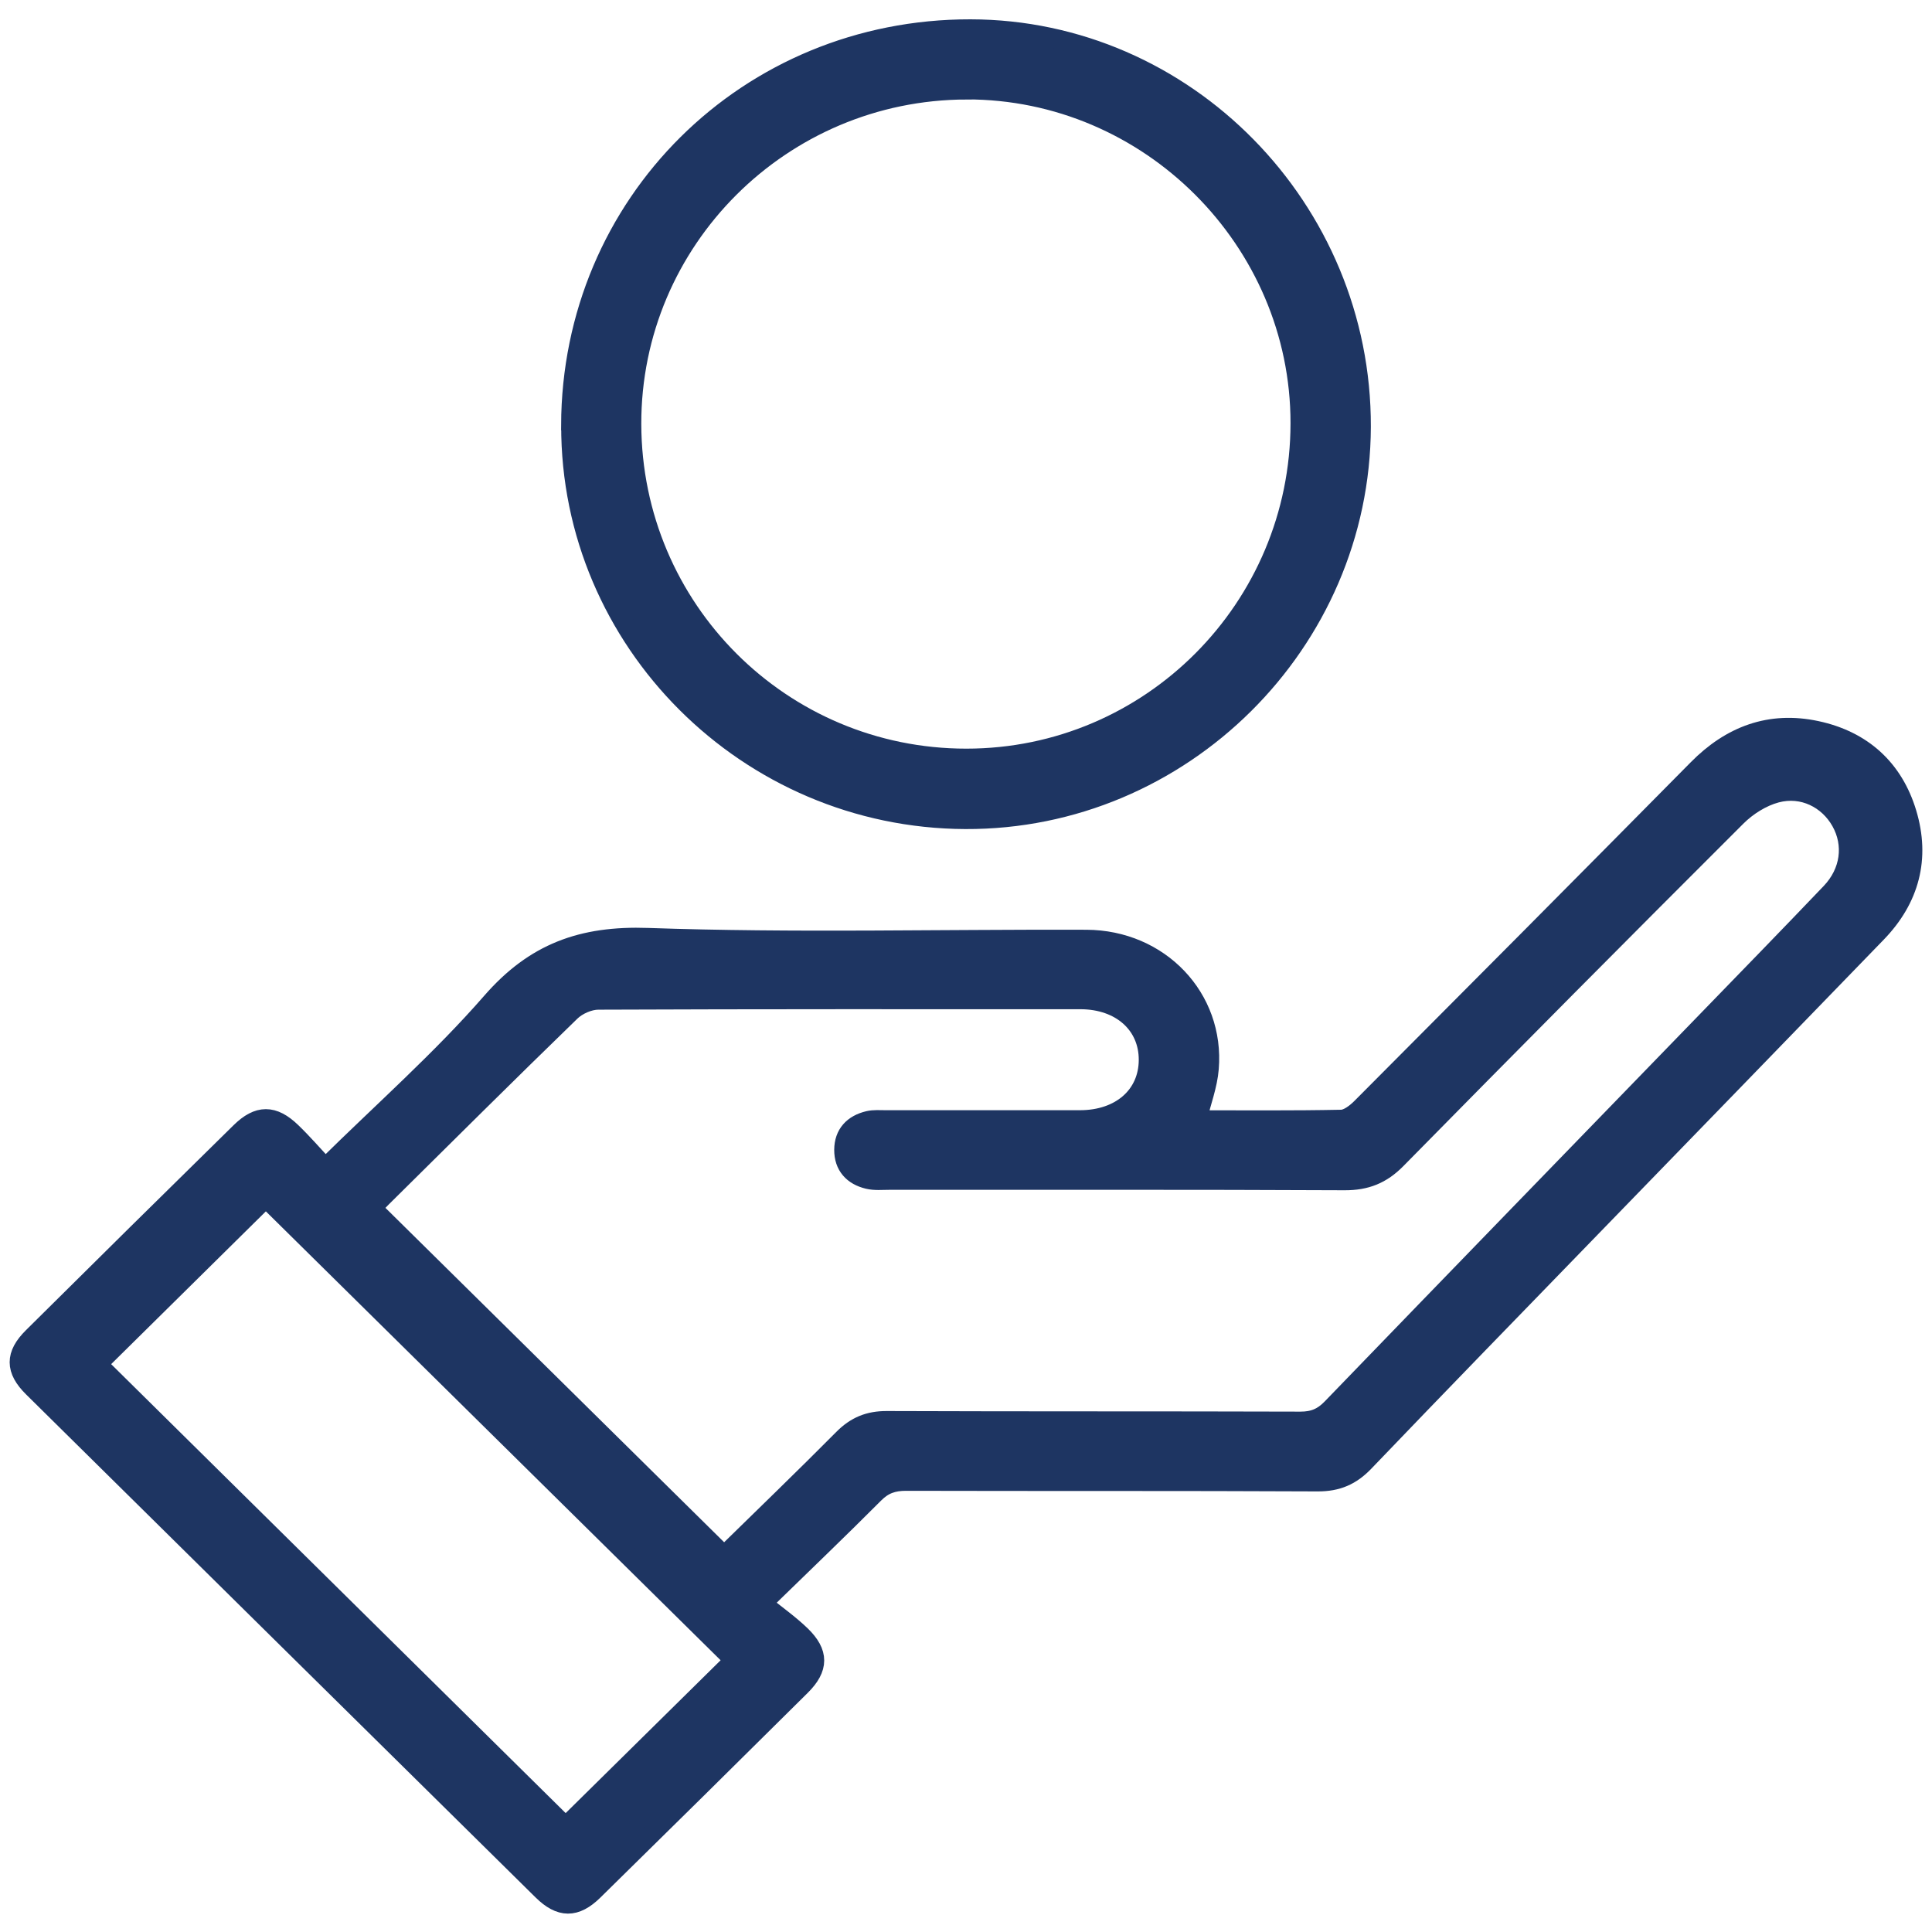
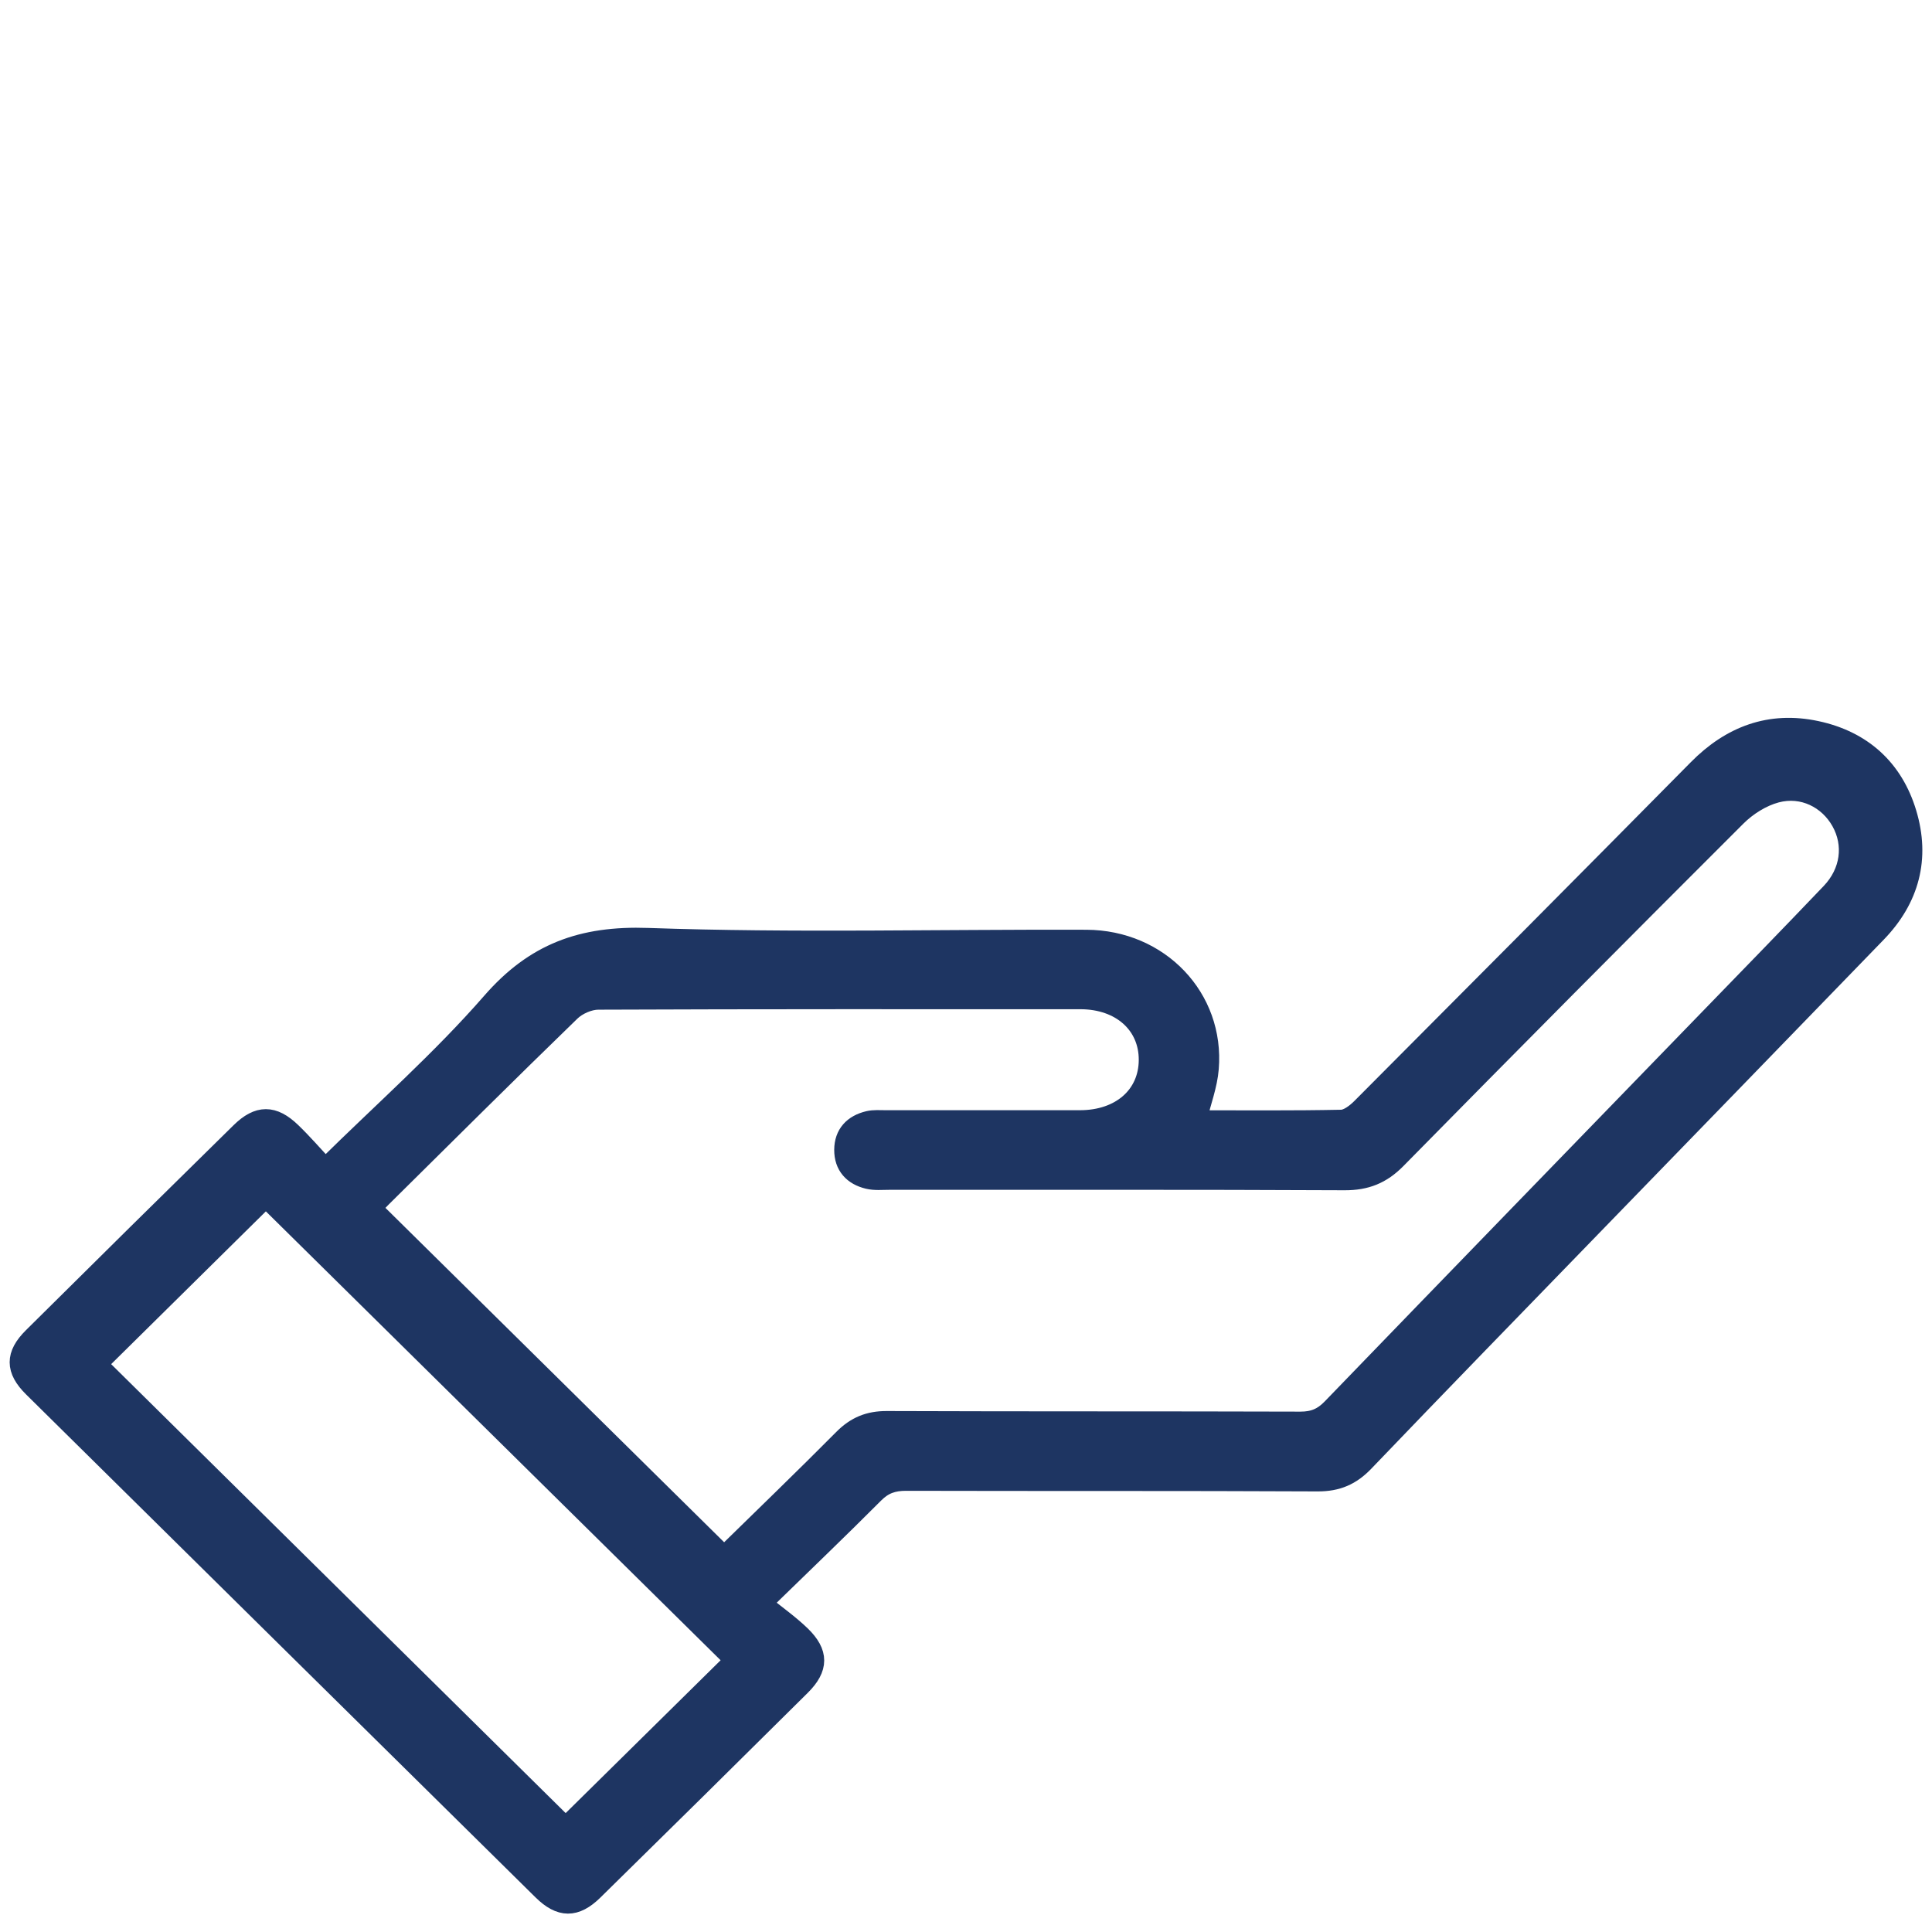
<svg xmlns="http://www.w3.org/2000/svg" width="100" height="100" viewBox="0 0 100 100" fill="none">
  <path d="M87.864 39.81C89.581 38.068 91.614 37.296 94.025 37.815C96.401 38.325 98.012 39.794 98.703 42.089C99.406 44.419 98.853 46.523 97.144 48.288C92.238 53.358 87.32 58.42 82.406 63.485C78.471 67.542 74.528 71.591 70.62 75.671C69.938 76.384 69.215 76.699 68.205 76.695C61.101 76.66 54 76.683 46.895 76.664C46.221 76.664 45.734 76.831 45.257 77.311C43.437 79.138 41.571 80.923 39.447 82.992C40.169 83.581 40.864 84.068 41.464 84.648C42.395 85.556 42.391 86.335 41.464 87.259C37.892 90.805 34.312 94.34 30.721 97.866C29.785 98.782 29.004 98.774 28.072 97.855C19.279 89.18 10.488 80.502 1.702 71.82C0.767 70.897 0.767 70.126 1.694 69.206C5.266 65.66 8.847 62.125 12.438 58.599C13.374 57.679 14.144 57.683 15.087 58.591C15.673 59.154 16.204 59.772 16.841 60.451C19.817 57.513 22.826 54.866 25.432 51.877C27.666 49.309 30.117 48.41 33.543 48.53C41.097 48.795 48.667 48.597 56.23 48.624C60.019 48.64 62.884 51.651 62.584 55.303C62.513 56.187 62.178 57.048 61.957 57.968C64.432 57.968 66.93 57.991 69.425 57.94C69.776 57.932 70.182 57.613 70.458 57.337C76.272 51.504 82.078 45.666 87.864 39.81ZM5.042 70.608C13.094 78.561 21.225 86.589 29.28 94.55V94.546C32.24 91.624 35.181 88.725 38.011 85.935C29.939 77.966 21.797 69.927 13.761 61.997C10.891 64.83 7.951 67.733 5.042 70.608ZM95.285 42.522C94.634 41.36 93.319 40.682 91.938 41.049C91.192 41.248 90.438 41.726 89.89 42.272C83.993 48.156 78.124 54.067 72.282 60.006C71.509 60.789 70.707 61.112 69.594 61.108C61.736 61.069 53.877 61.089 46.019 61.085C45.66 61.085 45.281 61.124 44.938 61.042C44.148 60.855 43.675 60.337 43.679 59.515C43.683 58.697 44.16 58.19 44.953 58.003C45.233 57.937 45.541 57.964 45.837 57.964H55.898C58.002 57.964 59.434 56.701 59.442 54.866C59.45 53.027 58.014 51.741 55.926 51.737C47.606 51.737 39.289 51.726 30.969 51.761C30.487 51.761 29.891 52.025 29.544 52.36C26.26 55.544 23.02 58.771 19.768 61.989C19.57 62.184 19.389 62.403 19.263 62.543C25.364 68.563 31.403 74.529 37.474 80.522H37.485C39.514 78.534 41.602 76.524 43.643 74.467C44.29 73.816 44.973 73.531 45.904 73.535C53.04 73.562 60.173 73.543 67.309 73.566C67.991 73.566 68.457 73.372 68.927 72.885C75.348 66.237 81.786 59.605 88.22 52.969C90.402 50.717 92.593 48.472 94.756 46.204C95.774 45.136 95.952 43.714 95.285 42.522Z" fill="#1E3562" />
  <path d="M87.864 39.81C89.581 38.068 91.614 37.296 94.025 37.815C96.401 38.325 98.012 39.794 98.703 42.089C99.406 44.419 98.853 46.523 97.144 48.288C92.238 53.358 87.32 58.42 82.406 63.485C78.471 67.542 74.528 71.591 70.62 75.671C69.938 76.384 69.215 76.699 68.205 76.695C61.101 76.66 54 76.683 46.895 76.664C46.221 76.664 45.734 76.831 45.257 77.311C43.437 79.138 41.571 80.923 39.447 82.992C40.169 83.581 40.864 84.068 41.464 84.648C42.395 85.556 42.391 86.335 41.464 87.259C37.892 90.805 34.312 94.34 30.721 97.866C29.785 98.782 29.004 98.774 28.072 97.855C19.279 89.18 10.488 80.502 1.702 71.82C0.767 70.897 0.767 70.126 1.694 69.206C5.266 65.66 8.847 62.125 12.438 58.599C13.374 57.679 14.144 57.683 15.087 58.591C15.673 59.154 16.204 59.772 16.841 60.451C19.817 57.513 22.826 54.866 25.432 51.877C27.666 49.309 30.117 48.41 33.543 48.53C41.097 48.795 48.667 48.597 56.23 48.624C60.019 48.64 62.884 51.651 62.584 55.303C62.513 56.187 62.178 57.048 61.957 57.968C64.432 57.968 66.93 57.991 69.425 57.94C69.776 57.932 70.182 57.613 70.458 57.337C76.272 51.504 82.078 45.666 87.864 39.81ZM5.042 70.608C13.094 78.561 21.225 86.589 29.28 94.55V94.546C32.24 91.624 35.181 88.725 38.011 85.935C29.939 77.966 21.797 69.927 13.761 61.997C10.891 64.83 7.951 67.733 5.042 70.608ZM95.285 42.522C94.634 41.36 93.319 40.682 91.938 41.049C91.192 41.248 90.438 41.726 89.89 42.272C83.993 48.156 78.124 54.067 72.282 60.006C71.509 60.789 70.707 61.112 69.594 61.108C61.736 61.069 53.877 61.089 46.019 61.085C45.66 61.085 45.281 61.124 44.938 61.042C44.148 60.855 43.675 60.337 43.679 59.515C43.683 58.697 44.16 58.19 44.953 58.003C45.233 57.937 45.541 57.964 45.837 57.964H55.898C58.002 57.964 59.434 56.701 59.442 54.866C59.45 53.027 58.014 51.741 55.926 51.737C47.606 51.737 39.289 51.726 30.969 51.761C30.487 51.761 29.891 52.025 29.544 52.36C26.26 55.544 23.02 58.771 19.768 61.989C19.57 62.184 19.389 62.403 19.263 62.543C25.364 68.563 31.403 74.529 37.474 80.522H37.485C39.514 78.534 41.602 76.524 43.643 74.467C44.29 73.816 44.973 73.531 45.904 73.535C53.04 73.562 60.173 73.543 67.309 73.566C67.991 73.566 68.457 73.372 68.927 72.885C75.348 66.237 81.786 59.605 88.22 52.969C90.402 50.717 92.593 48.472 94.756 46.204C95.774 45.136 95.952 43.714 95.285 42.522Z" stroke="#1E3562" />
-   <path d="M50.23 1.5C61.357 1.516 70.49 10.811 70.455 22.088C70.42 33.279 61.161 42.459 49.966 42.412C38.7 42.365 29.516 33.193 29.547 22.021L29.543 22.018C29.574 10.543 38.704 1.484 50.23 1.5ZM50.02 4.65C40.443 4.67 32.674 12.427 32.693 21.95C32.717 31.528 40.447 39.25 50.017 39.25C59.551 39.25 67.293 31.481 67.297 21.903C67.301 12.435 59.485 4.631 50.02 4.646V4.65Z" fill="#1E3562" />
-   <path d="M50.23 1.5C61.357 1.516 70.49 10.811 70.455 22.088C70.42 33.279 61.161 42.459 49.966 42.412C38.7 42.365 29.516 33.193 29.547 22.021L29.543 22.018C29.574 10.543 38.704 1.484 50.23 1.5ZM50.02 4.65C40.443 4.67 32.674 12.427 32.693 21.95C32.717 31.528 40.447 39.25 50.017 39.25C59.551 39.25 67.293 31.481 67.297 21.903C67.301 12.435 59.485 4.631 50.02 4.646V4.65Z" stroke="#1E3562" />
</svg>